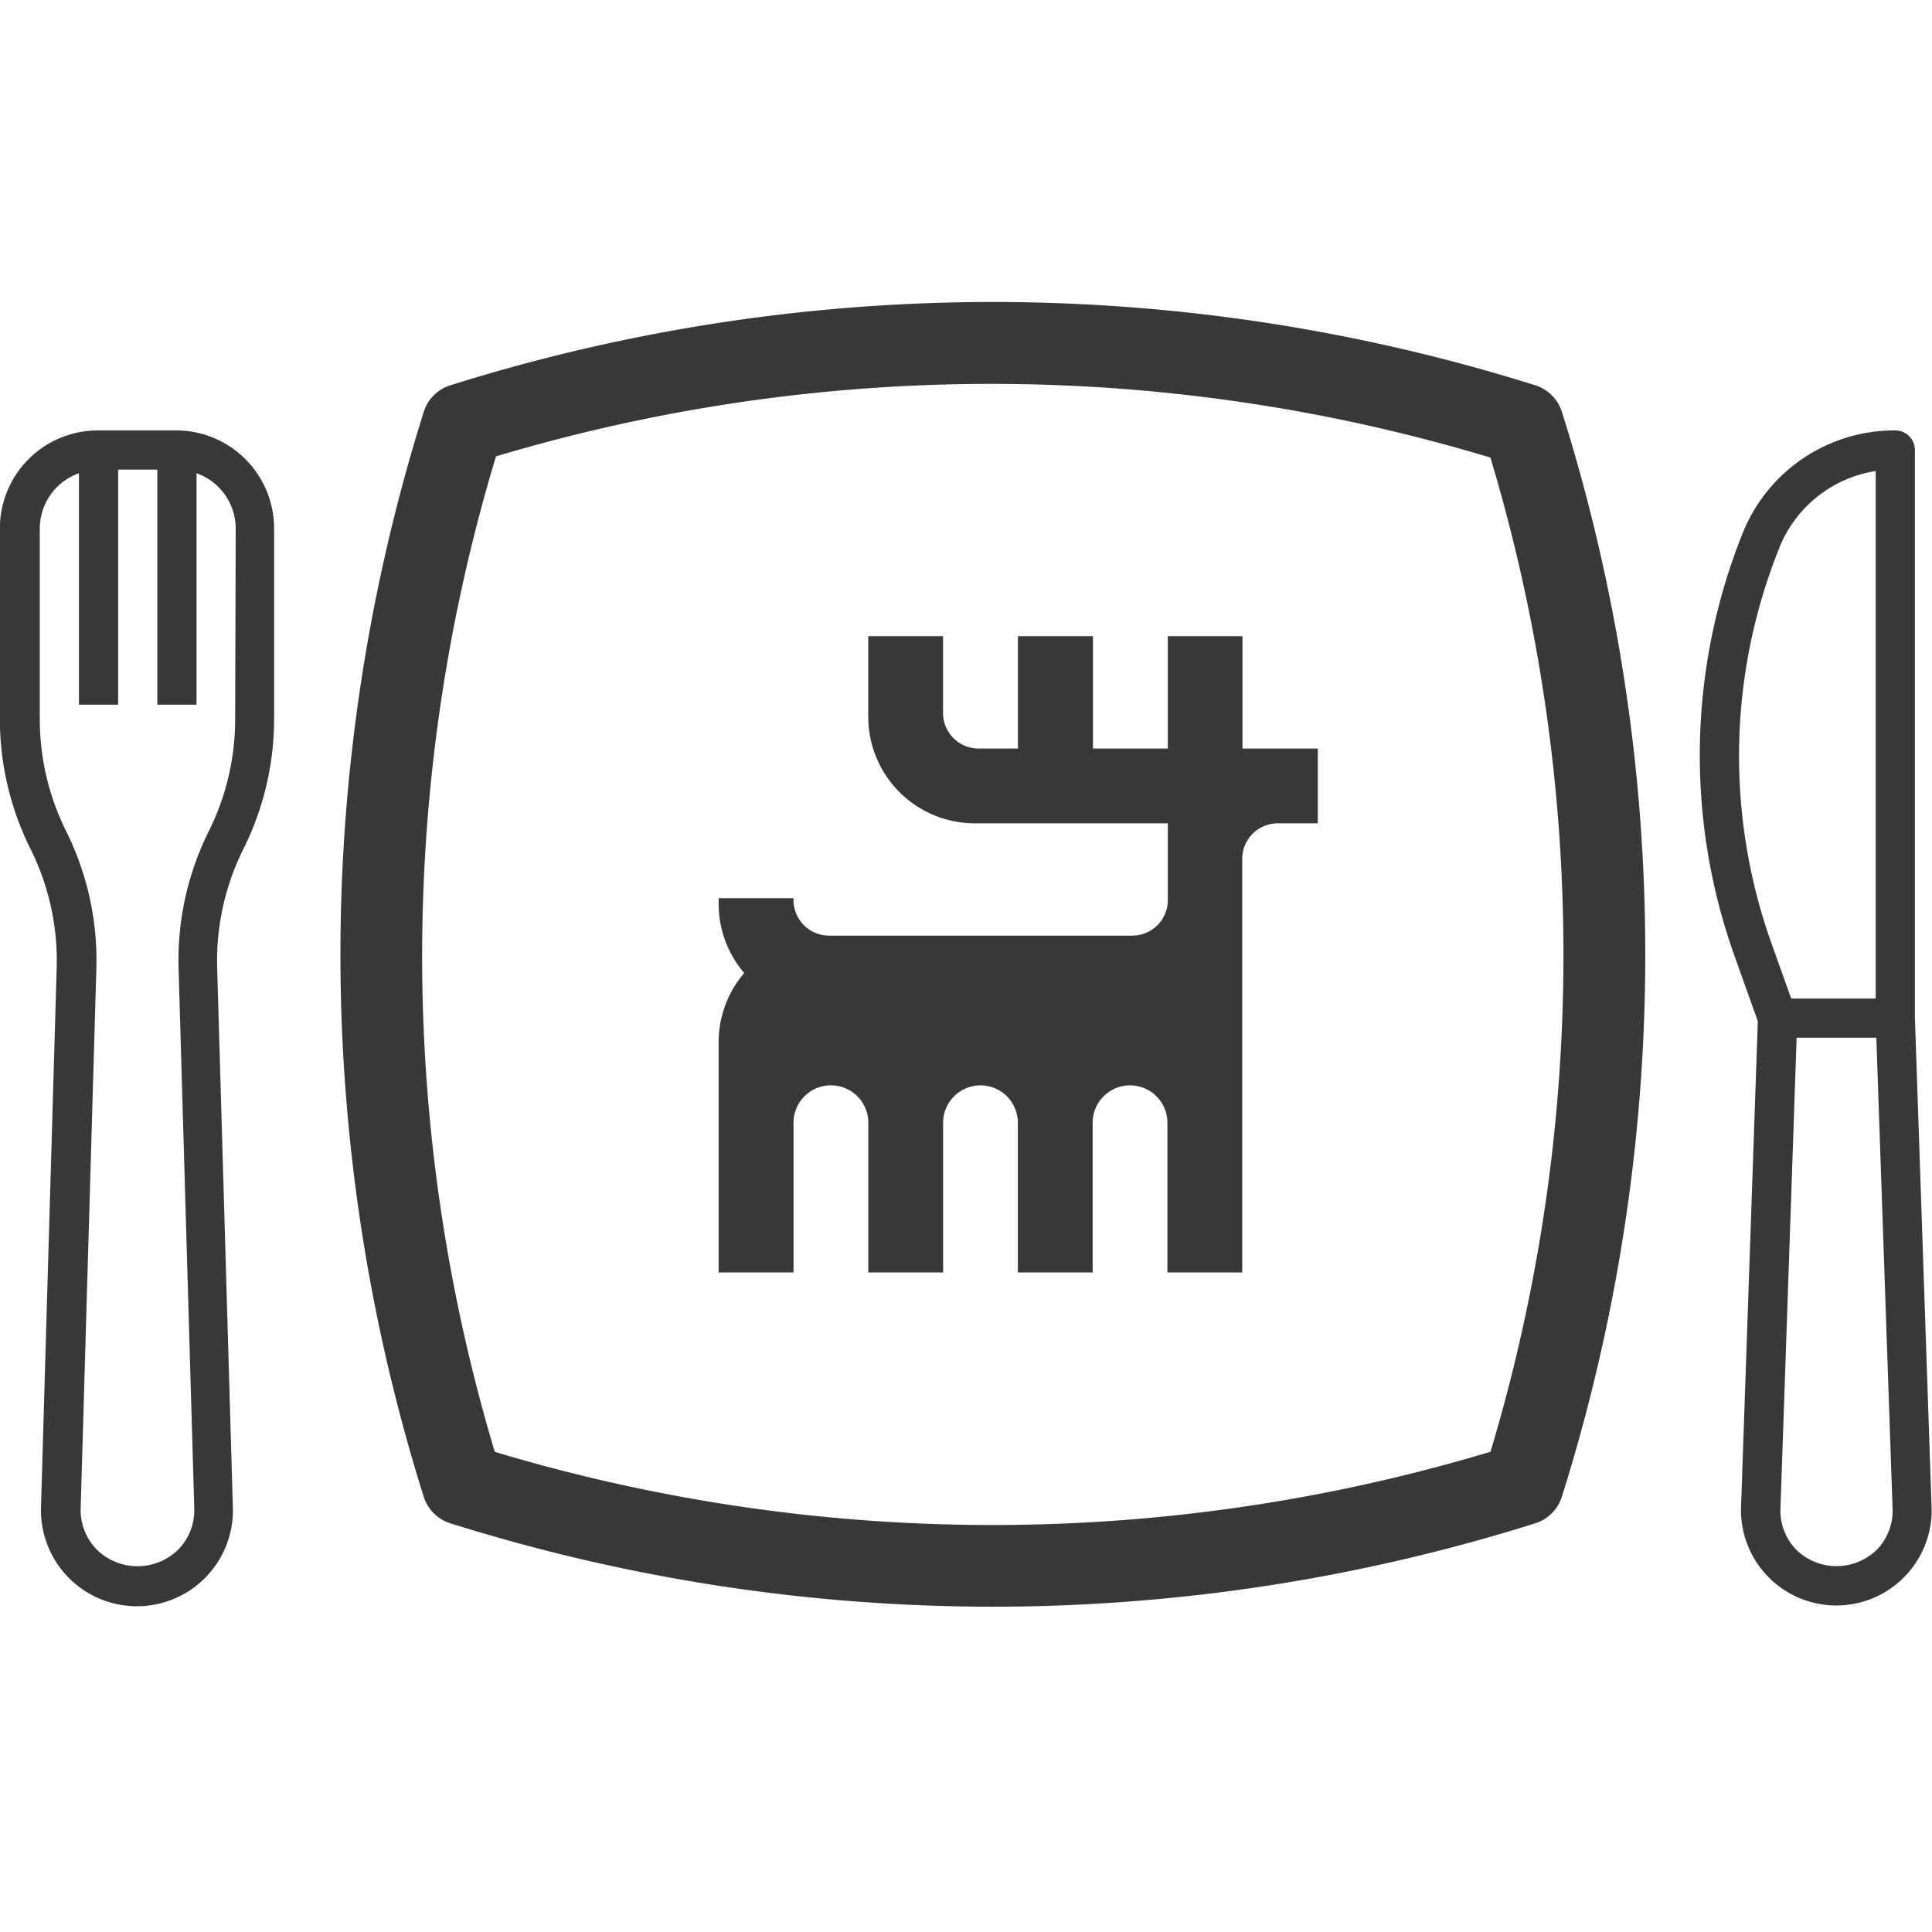
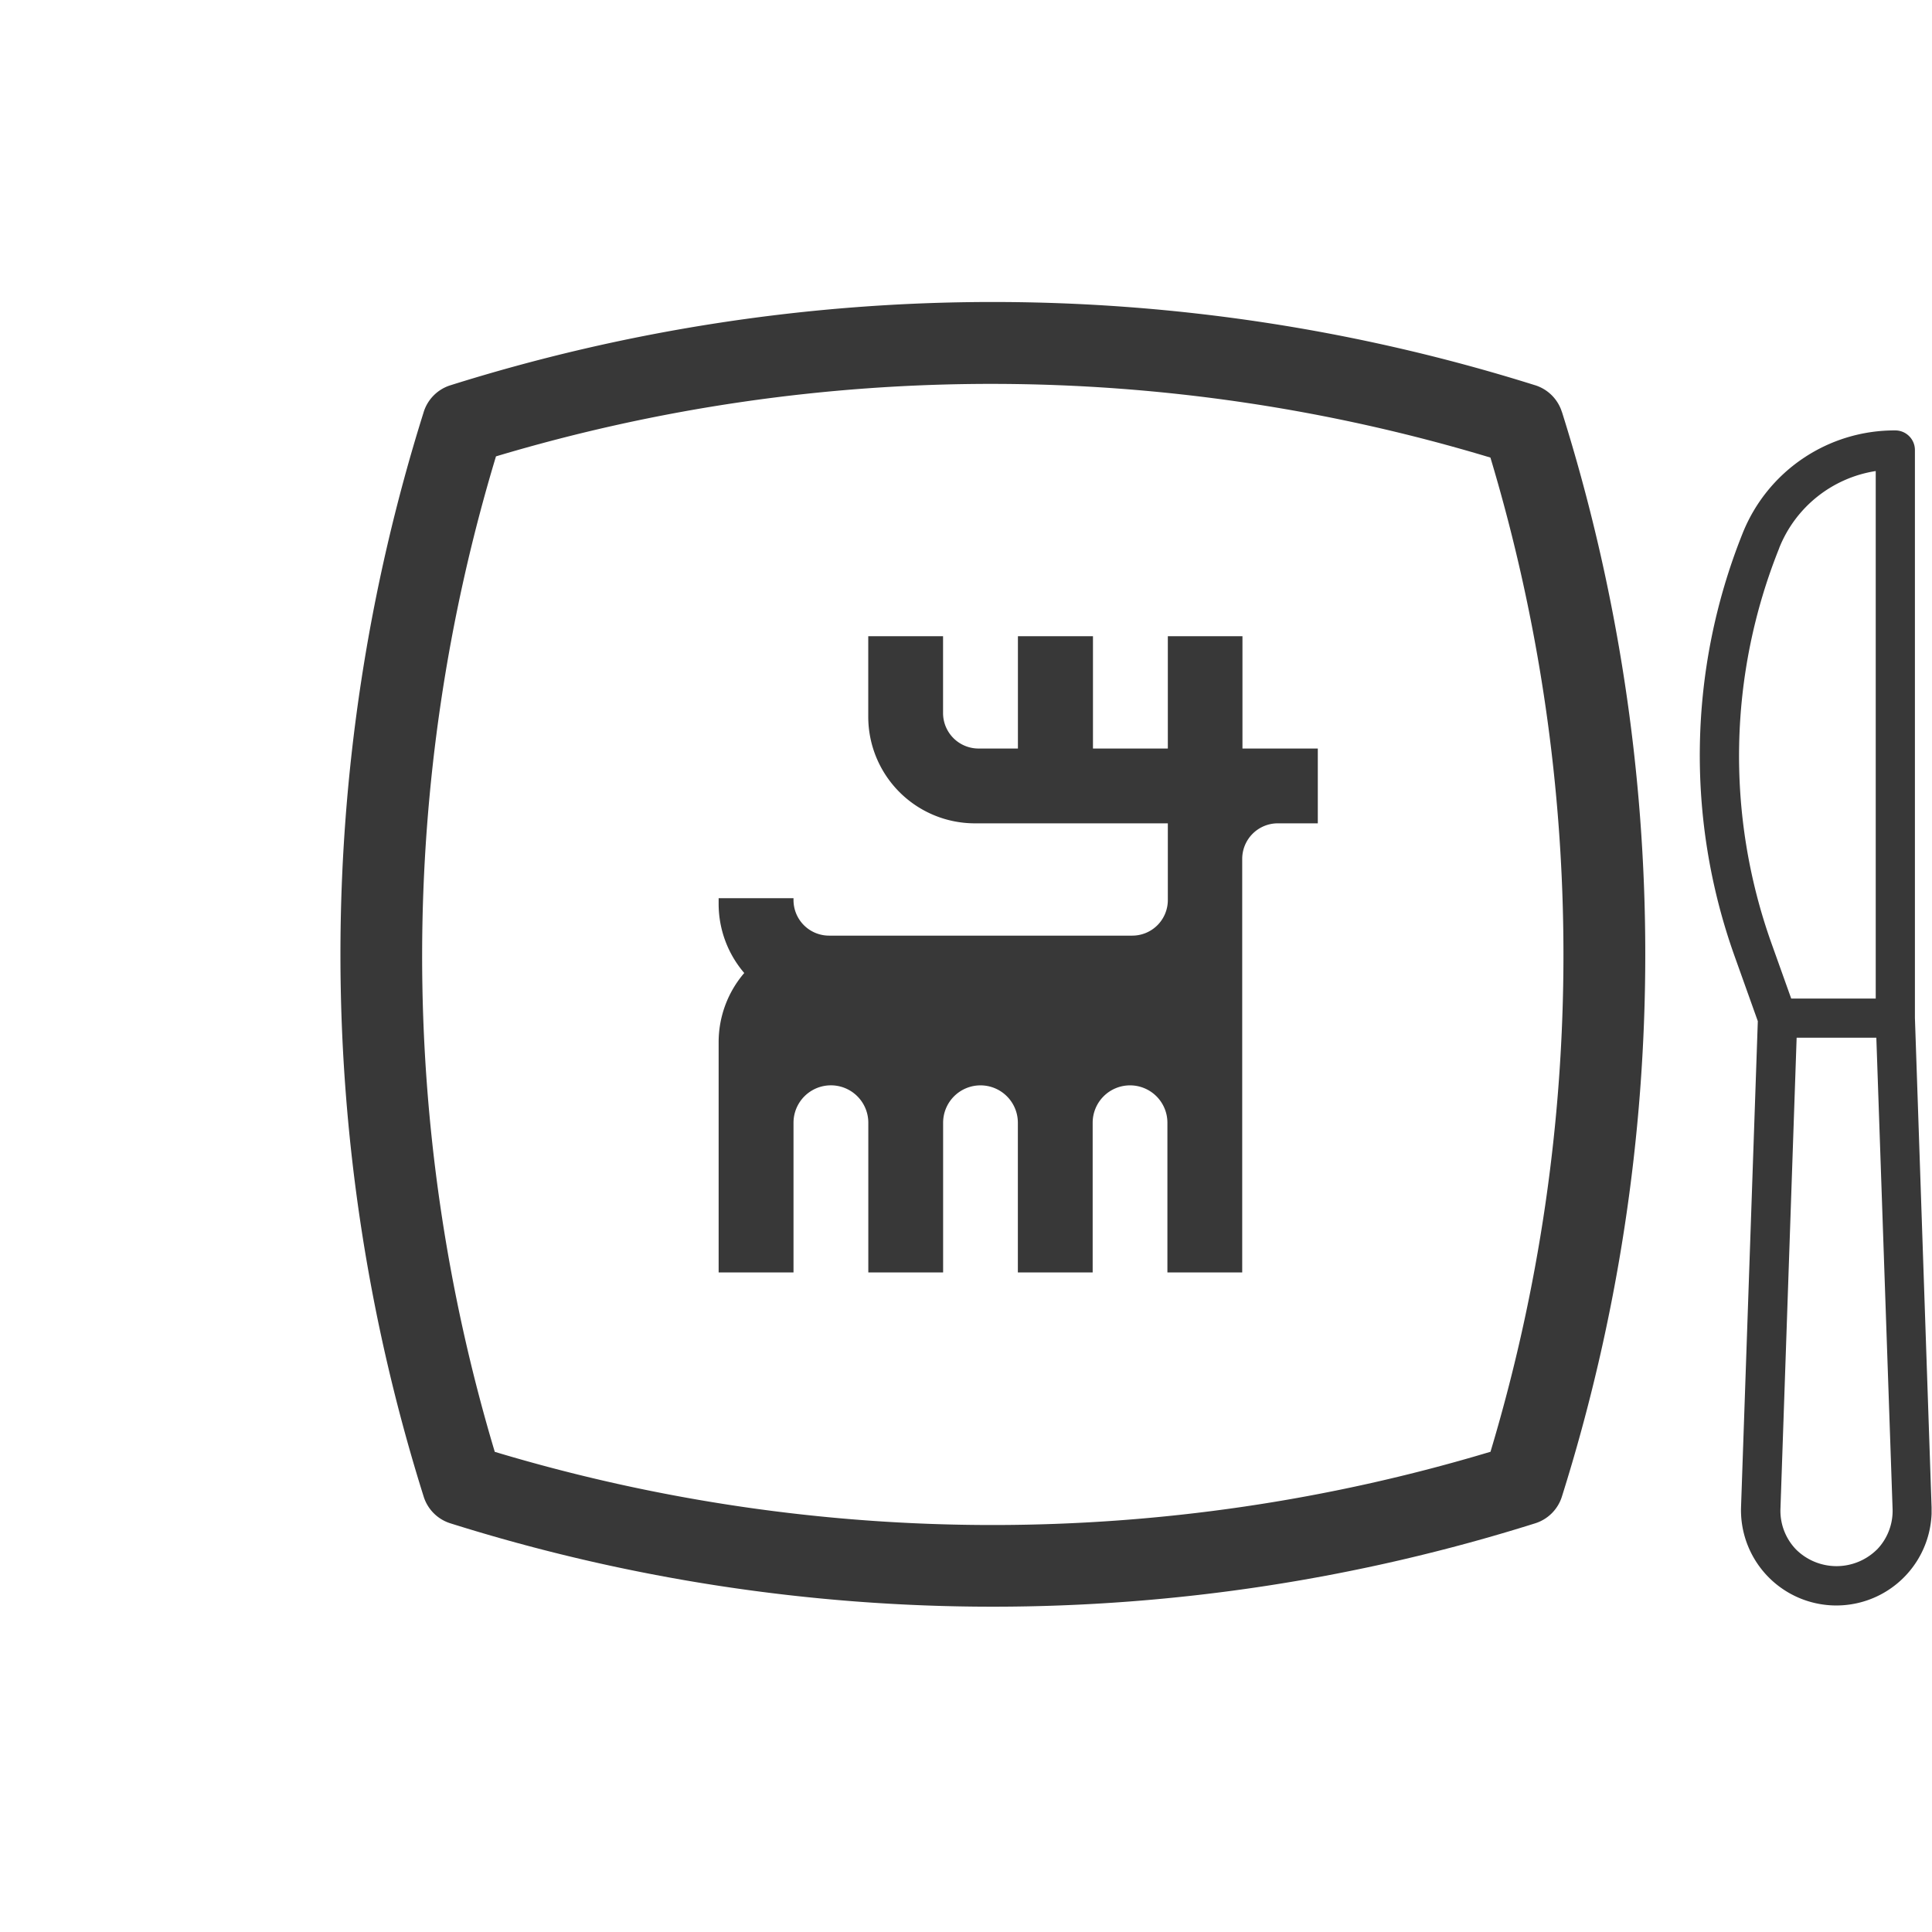
<svg xmlns="http://www.w3.org/2000/svg" width="32" height="32" viewBox="0 0 32 32">
  <g id="icon_32x32" transform="translate(2189 12766)">
    <rect id="Rectangle_2715" data-name="Rectangle 2715" width="32" height="32" transform="translate(-2189 -12766)" fill="none" />
    <g id="Group_5691" data-name="Group 5691" transform="translate(2.439 1.455)">
      <g id="plate_1_" data-name="plate (1)" transform="translate(-2185.802 -12762.455)">
        <path id="Path_347" data-name="Path 347" d="M20.235,1.827a.676.676,0,0,0-.46-.451,29.946,29.946,0,0,0-17.962.009.675.675,0,0,0-.436.455A29.946,29.946,0,0,0,1.385,19.8a.675.675,0,0,0,.442.432,29.912,29.912,0,0,0,17.961,0,.676.676,0,0,0,.447-.447,29.912,29.912,0,0,0,0-17.961Zm-1.188,17.22a28.642,28.642,0,0,1-16.488,0,28.622,28.622,0,0,1,.02-16.488,28.62,28.62,0,0,1,16.471.02,28.64,28.64,0,0,1,0,16.471Z" transform="translate(-0.001 0)" fill="#383838" />
      </g>
      <g id="knife" transform="translate(-2163.28 -12760.326)">
        <g id="Group_282" data-name="Group 282" transform="translate(0 0)">
          <g id="Group_281" data-name="Group 281">
            <path id="Path_349" data-name="Path 349" d="M268.556,9.728V.324A.325.325,0,0,0,268.232,0,2.709,2.709,0,0,0,265.7,1.71a9.887,9.887,0,0,0-.13,7l.384,1.075-.278,8.052a1.579,1.579,0,0,0,3.156.111q0-.055,0-.111Zm-2.249-7.777a2.062,2.062,0,0,1,1.6-1.278V9.41h-1.4l-.328-.918A9.236,9.236,0,0,1,266.308,1.951Zm1.619,16.586a.952.952,0,0,1-1.337,0,.923.923,0,0,1-.26-.678l.268-7.8h1.32l.269,7.8A.923.923,0,0,1,267.927,18.537Z" transform="translate(-264.998 0)" fill="#383838" />
          </g>
        </g>
      </g>
      <g id="Group_284" data-name="Group 284" transform="translate(-2191.439 -12760.326)">
        <g id="Group_279" data-name="Group 279">
-           <path id="Path_348" data-name="Path 348" d="M123.635,0h-1.3a1.624,1.624,0,0,0-1.623,1.623V4.787a4.818,4.818,0,0,0,.506,2.142,4.153,4.153,0,0,1,.435,1.972l-.26,8.939a1.59,1.59,0,0,0,3.178.111q0-.056,0-.111l-.26-8.938a4.152,4.152,0,0,1,.435-1.971,4.818,4.818,0,0,0,.508-2.143V1.623A1.624,1.624,0,0,0,123.635,0Zm.974,4.787a4.163,4.163,0,0,1-.437,1.852,4.8,4.8,0,0,0-.5,2.281l.26,8.937a.934.934,0,0,1-.267.681.963.963,0,0,1-1.347,0,.933.933,0,0,1-.268-.68l.26-8.938a4.8,4.8,0,0,0-.5-2.281,4.163,4.163,0,0,1-.437-1.852V1.623a.974.974,0,0,1,.649-.914V4.543h.649V.649h.649V4.543h.649V.709a.974.974,0,0,1,.649.914Z" transform="translate(-120.714)" fill="#383838" />
-         </g>
+           </g>
      </g>
      <path id="Path_12932" data-name="Path 12932" d="M30.736,3.643V1.783H29.5v1.86h-1.24V1.783H27.017v1.86h-.651a.588.588,0,0,1-.589-.589V1.783H24.538V3.116A1.766,1.766,0,0,0,26.3,4.882H29.5V6.153a.589.589,0,0,1-.589.589H23.889a.589.589,0,0,1-.589-.589V6.122H22.06v.093a1.758,1.758,0,0,0,.424,1.146,1.758,1.758,0,0,0-.424,1.146v3.814H23.3V9.841a.619.619,0,1,1,1.239,0v2.48h1.239V9.841a.619.619,0,0,1,.619-.619h0a.619.619,0,0,1,.619.619v2.48h1.239V9.841a.619.619,0,0,1,.619-.619h0a.619.619,0,0,1,.619.619v2.48h1.239V5.471a.589.589,0,0,1,.589-.589h.663V3.643Z" transform="translate(-2201.596 -12758.7)" fill="#383838" />
    </g>
  </g>
</svg>